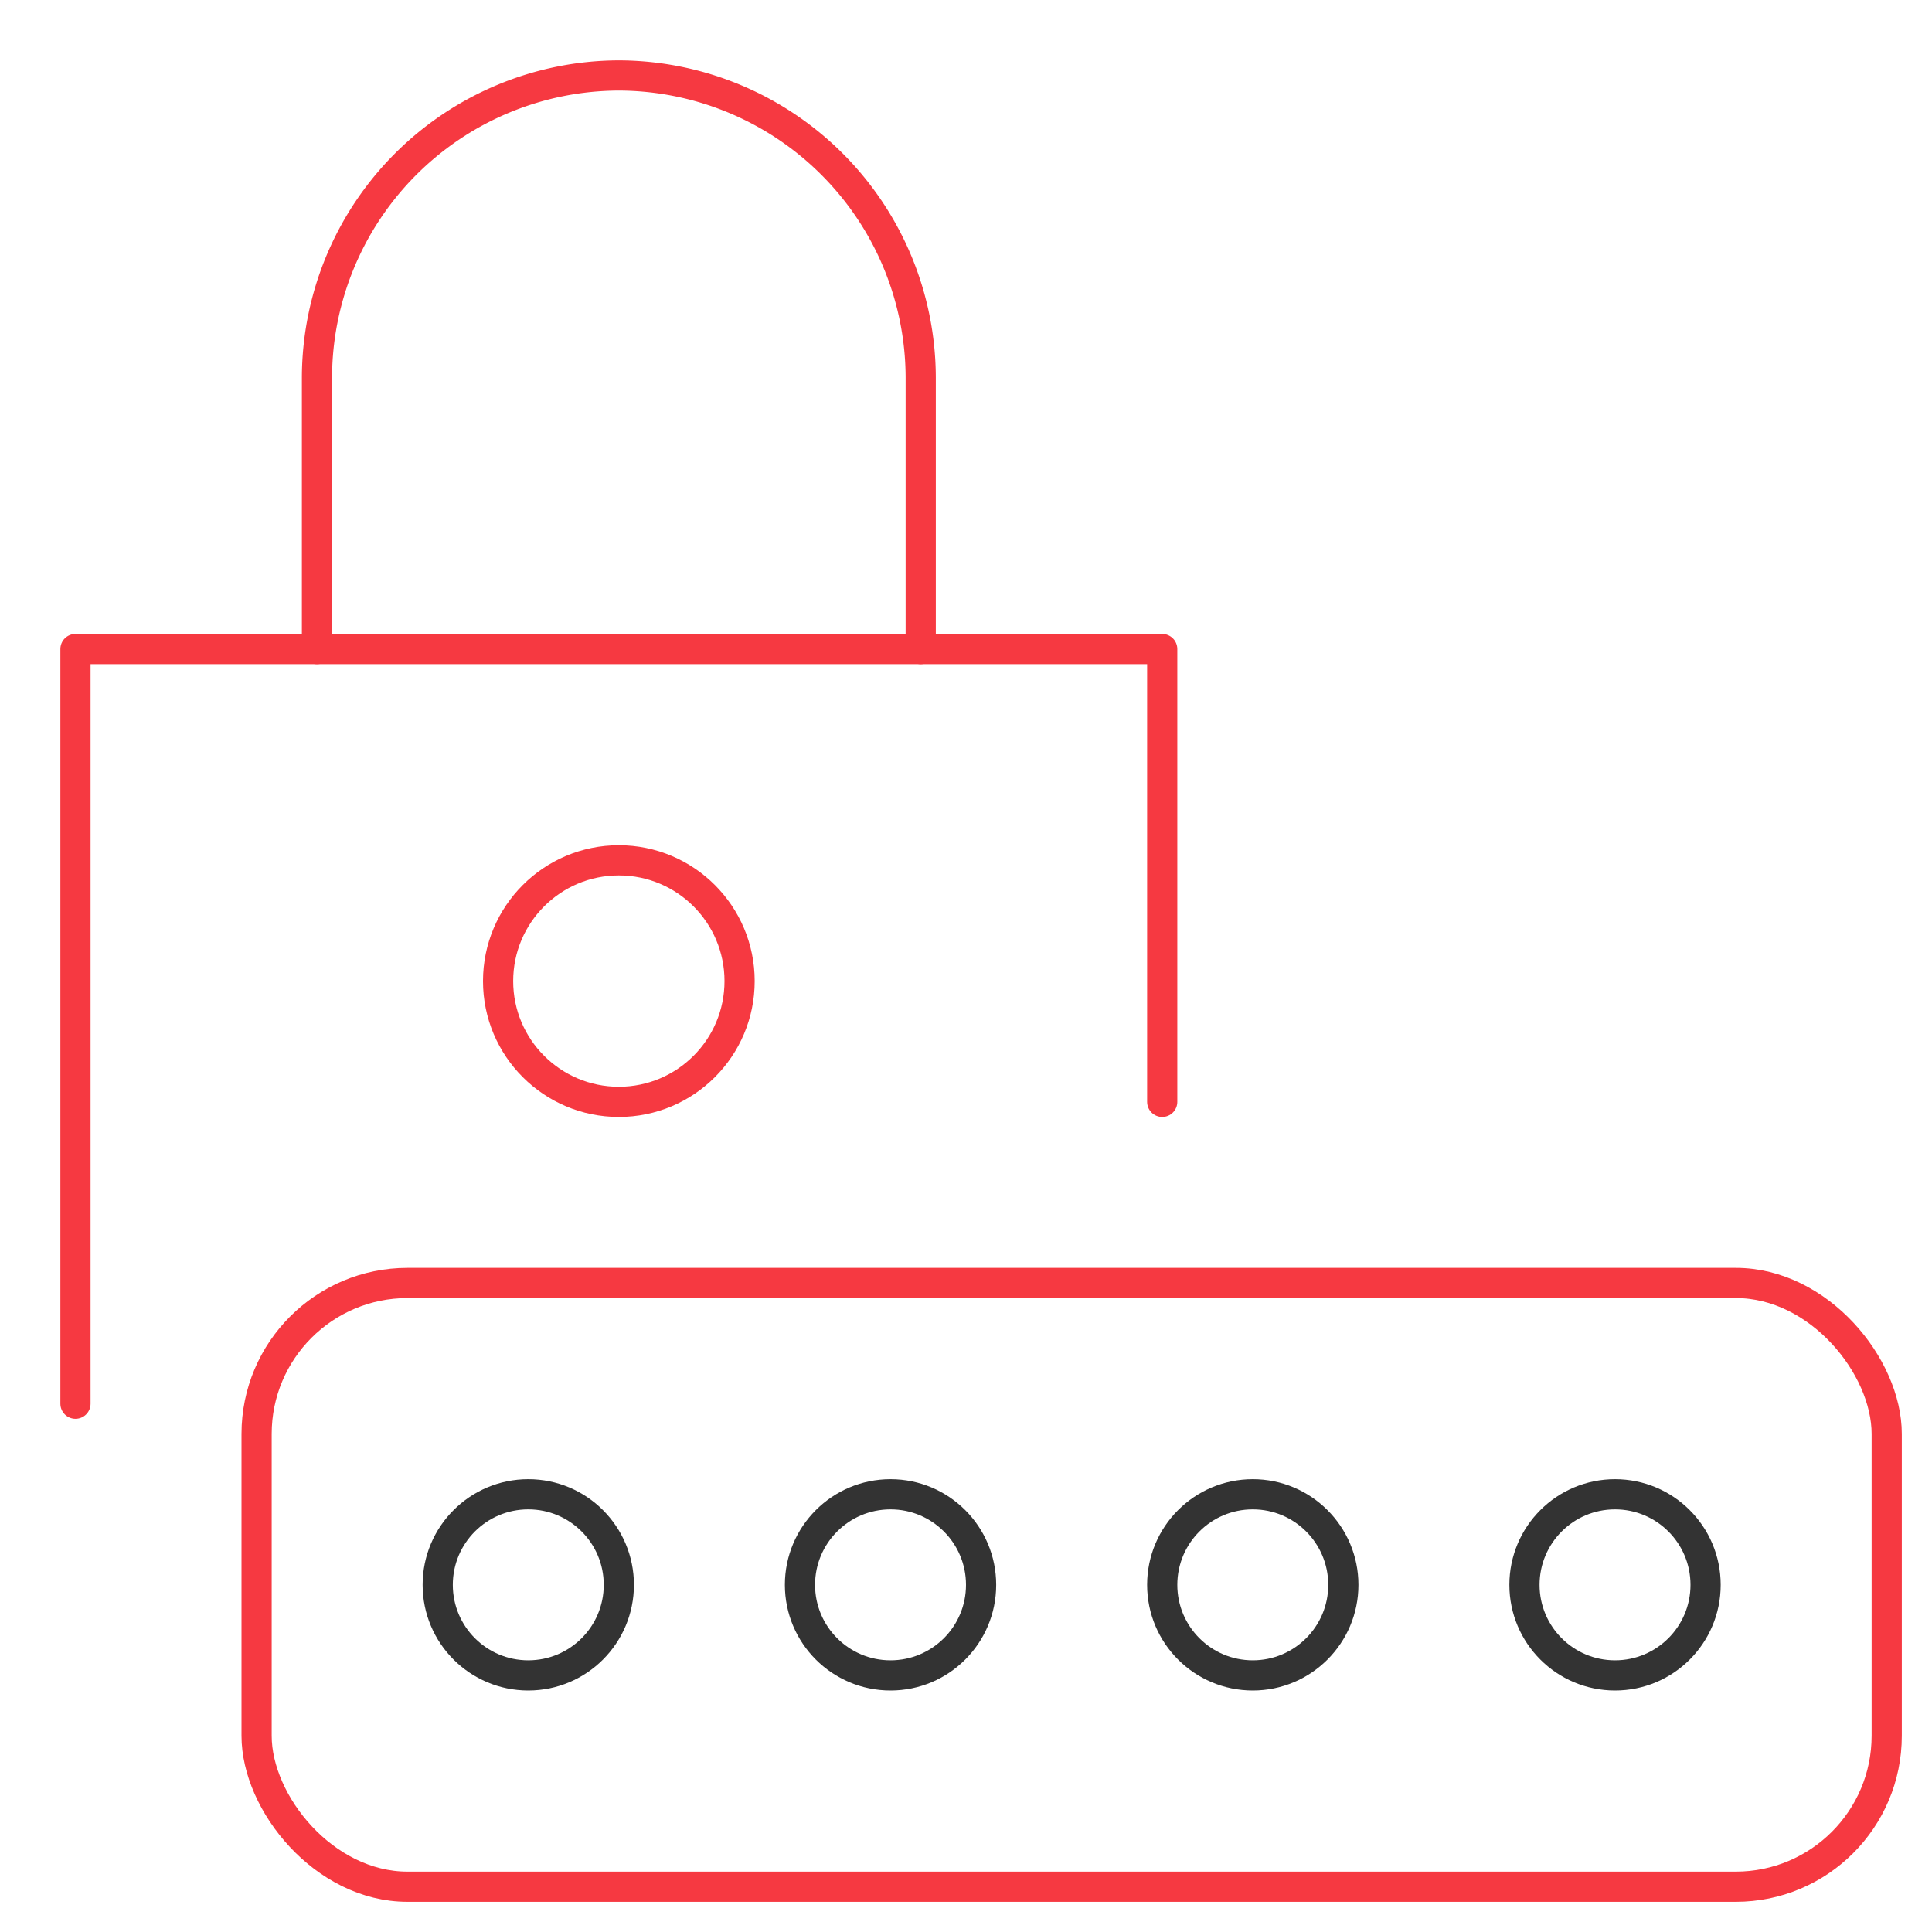
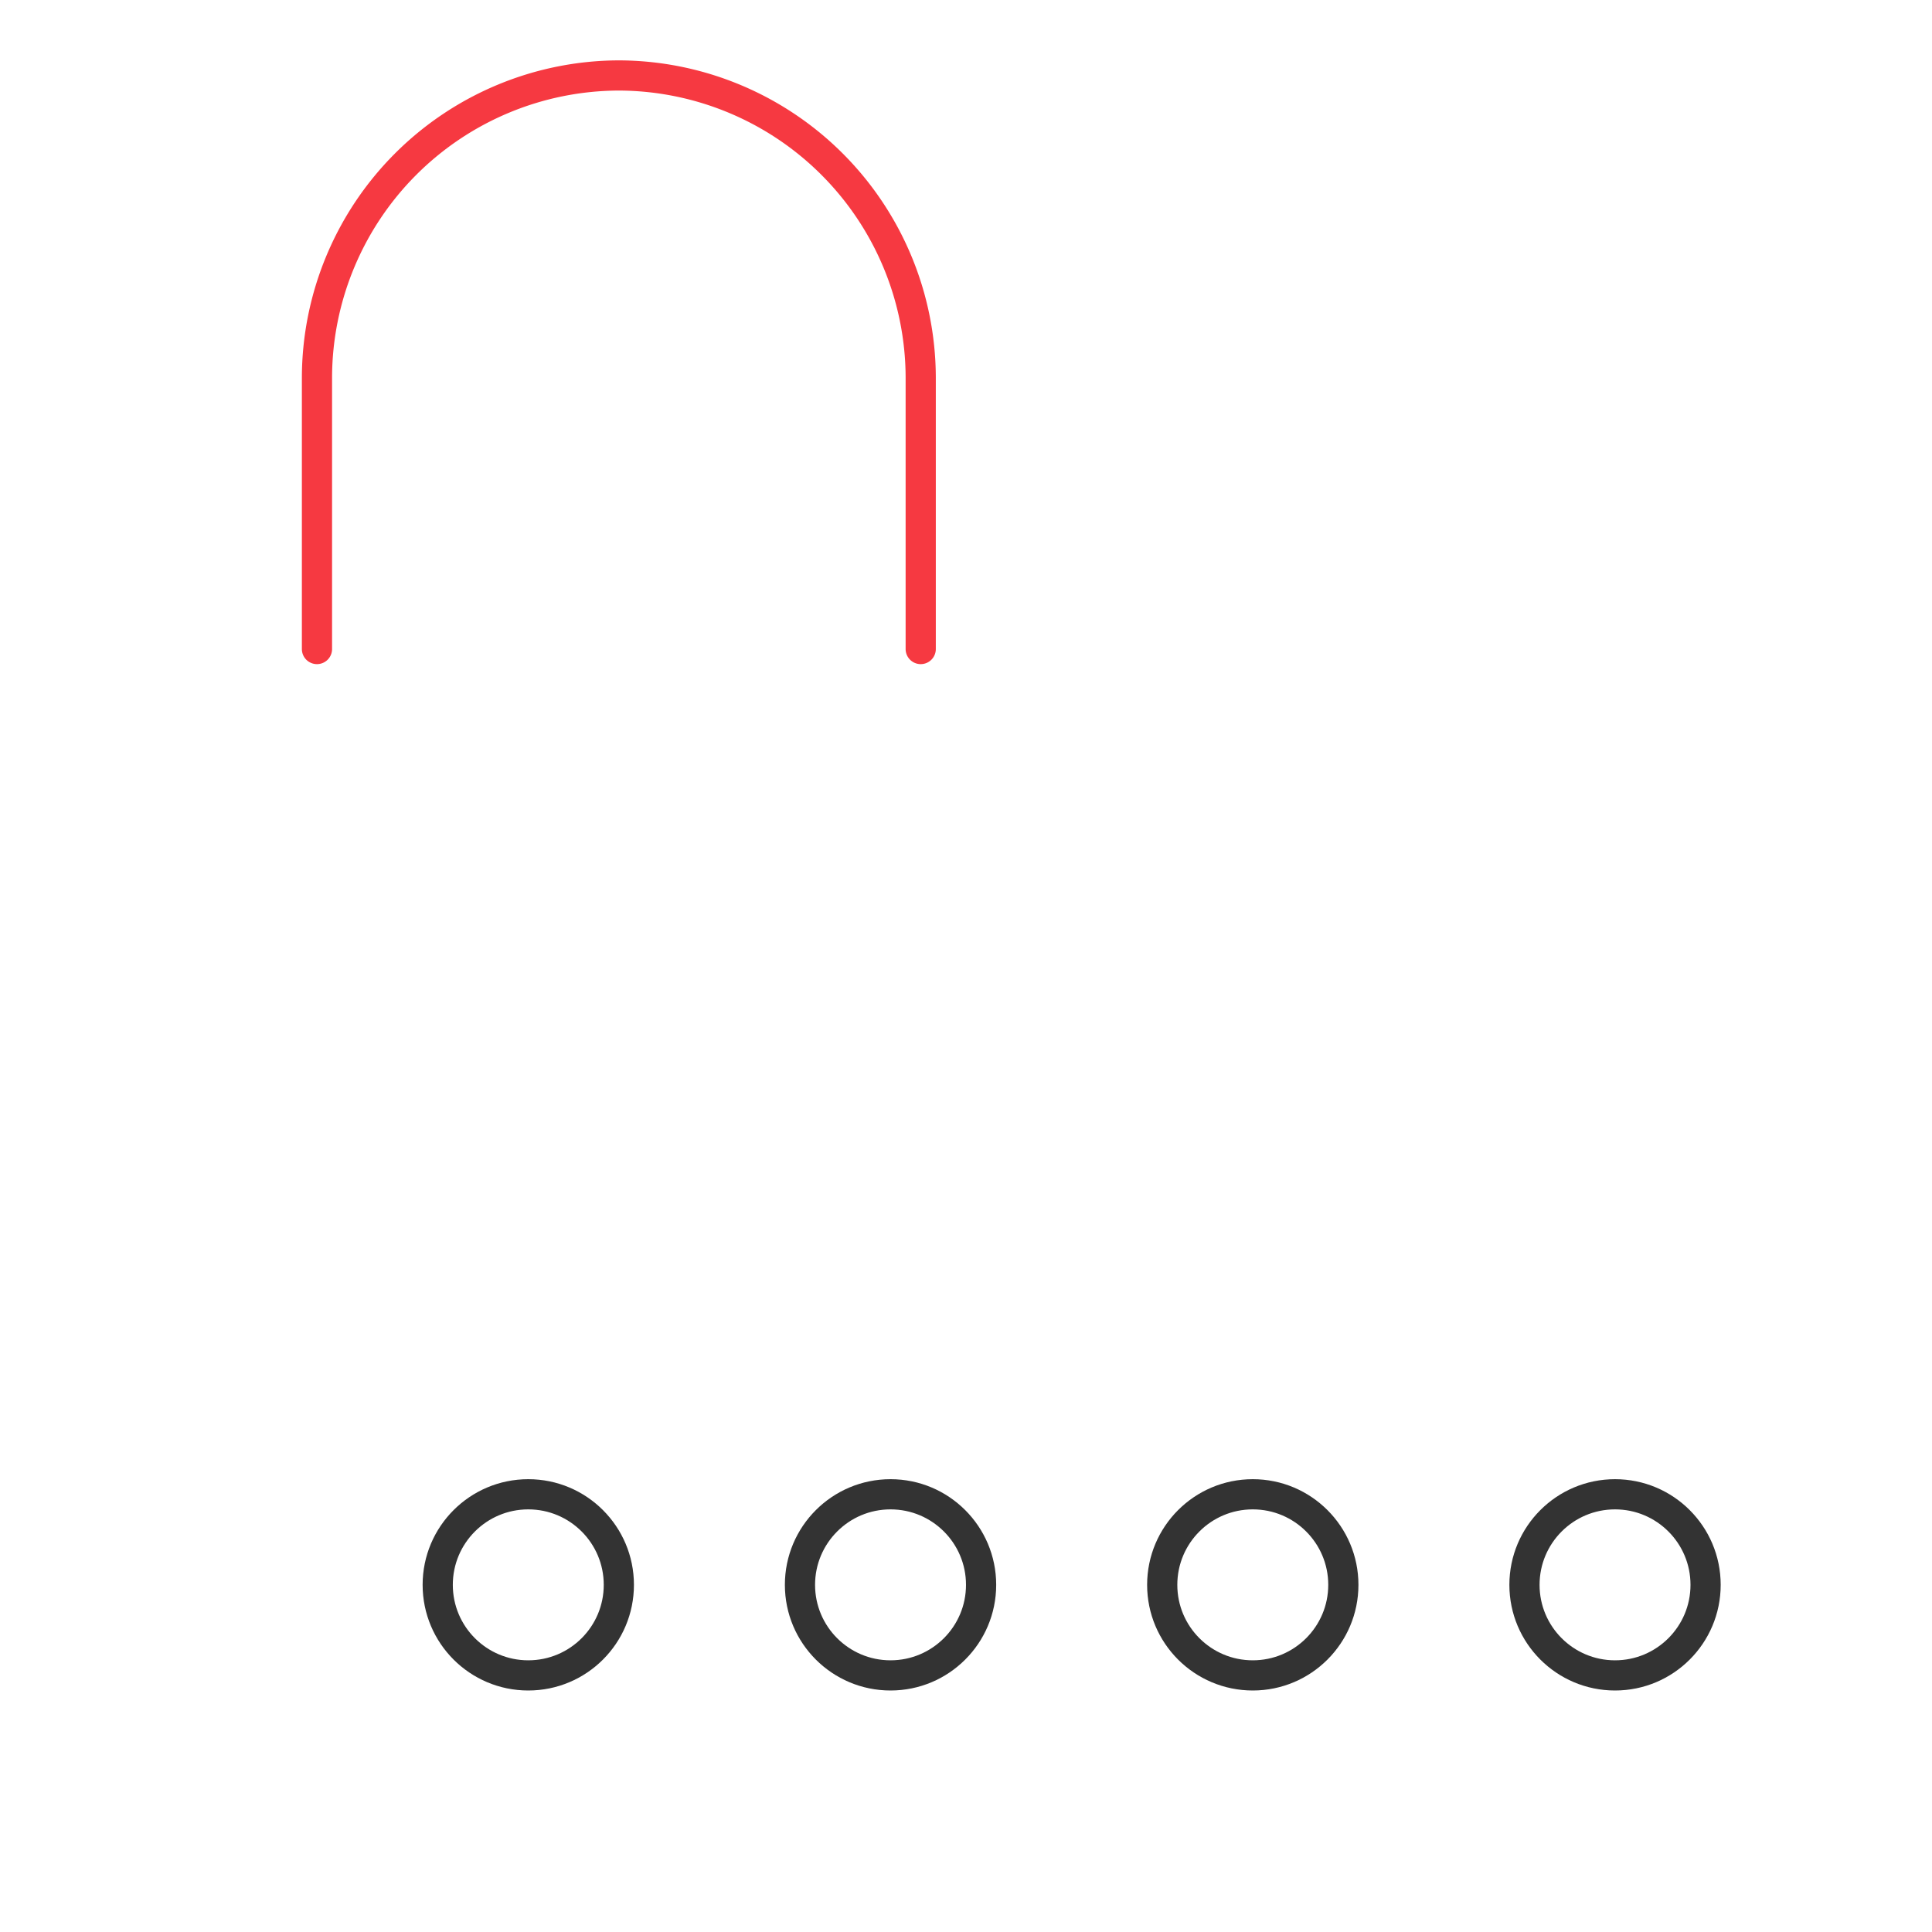
<svg xmlns="http://www.w3.org/2000/svg" height="64" width="64" viewBox="0 0 64 64">
  <title>password</title>
  <g stroke-linecap="round" stroke-width="1" fill="none" stroke="#f63941" stroke-linejoin="round" class="nc-icon-wrapper" transform="translate(0.5 0.5)">
-     <polyline points="2 46 2 21 38 21 38 36" />
    <path d="M30,21V12A10.029,10.029,0,0,0,20,2h0A10.029,10.029,0,0,0,10,12v9" />
-     <circle cx="20" cy="32" r="4" data-cap="butt" />
    <circle cx="29" cy="52" r="3" data-cap="butt" stroke="#333333" />
    <circle cx="41" cy="52" r="3" data-cap="butt" stroke="#333333" />
    <circle cx="53" cy="52" r="3" data-cap="butt" stroke="#333333" />
    <circle cx="17" cy="52" r="3" data-cap="butt" stroke="#333333" />
-     <rect x="8" y="42" width="54" height="20" rx="5" />
  </g>
</svg>